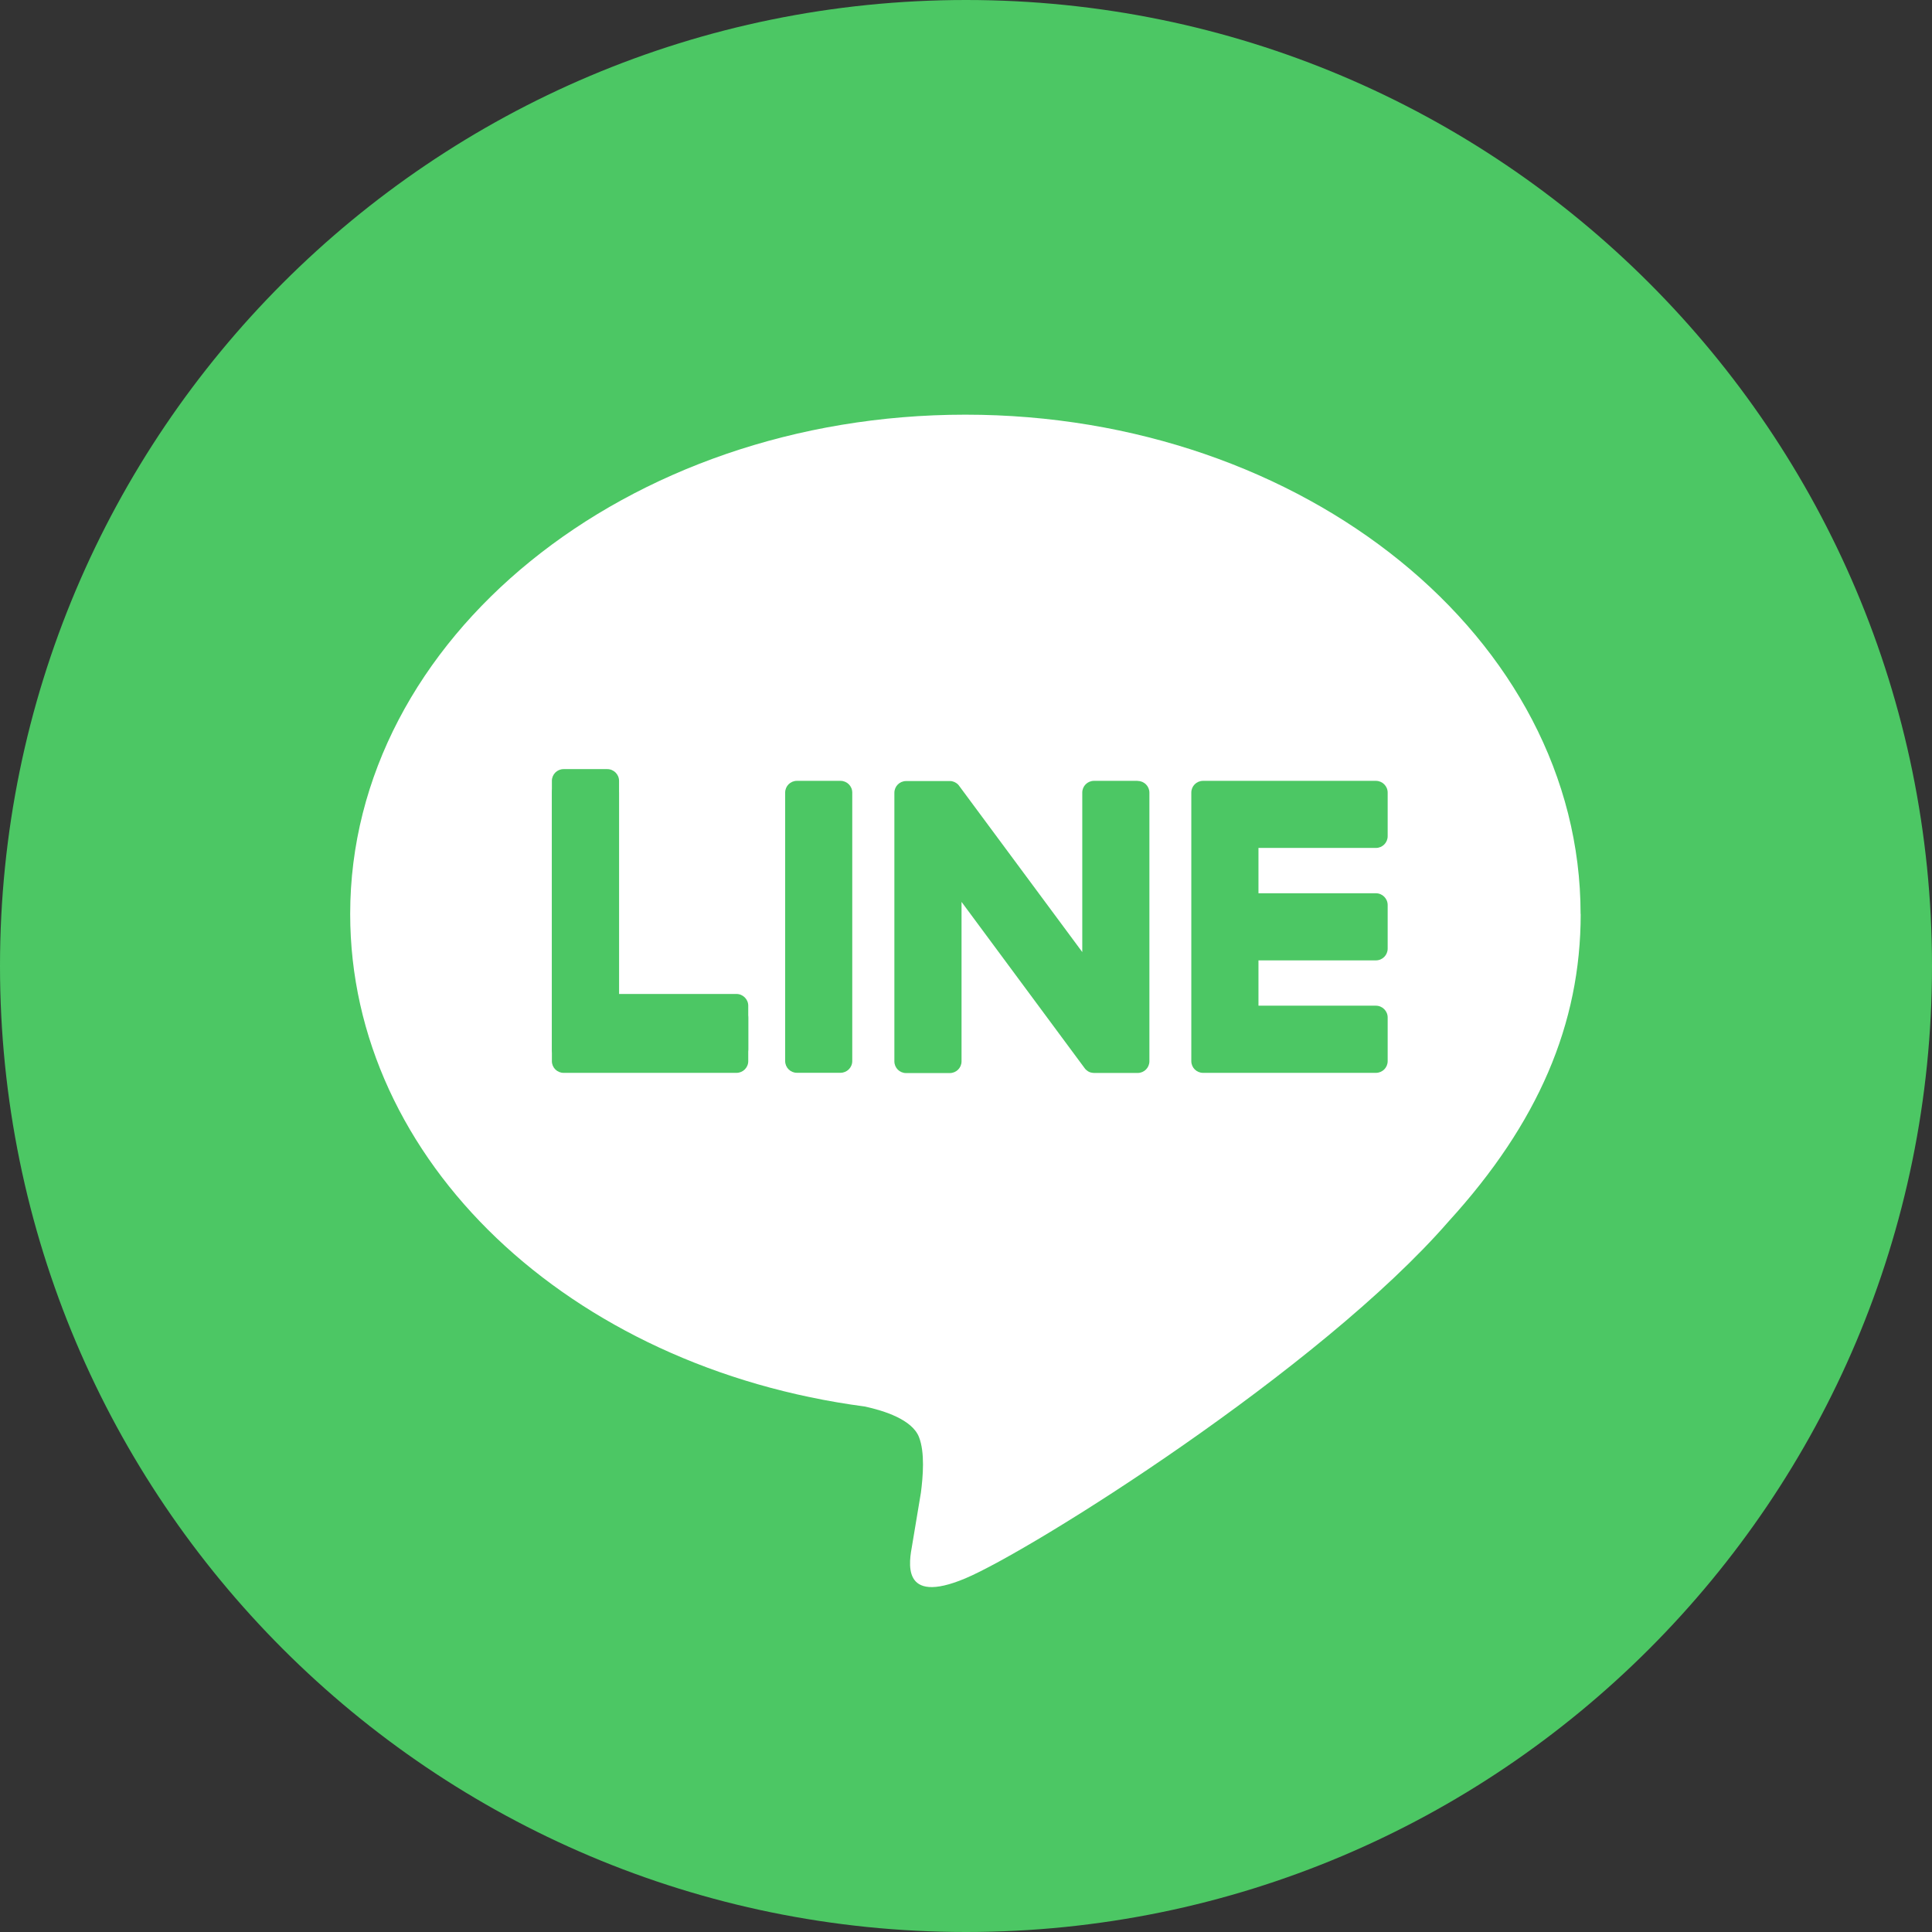
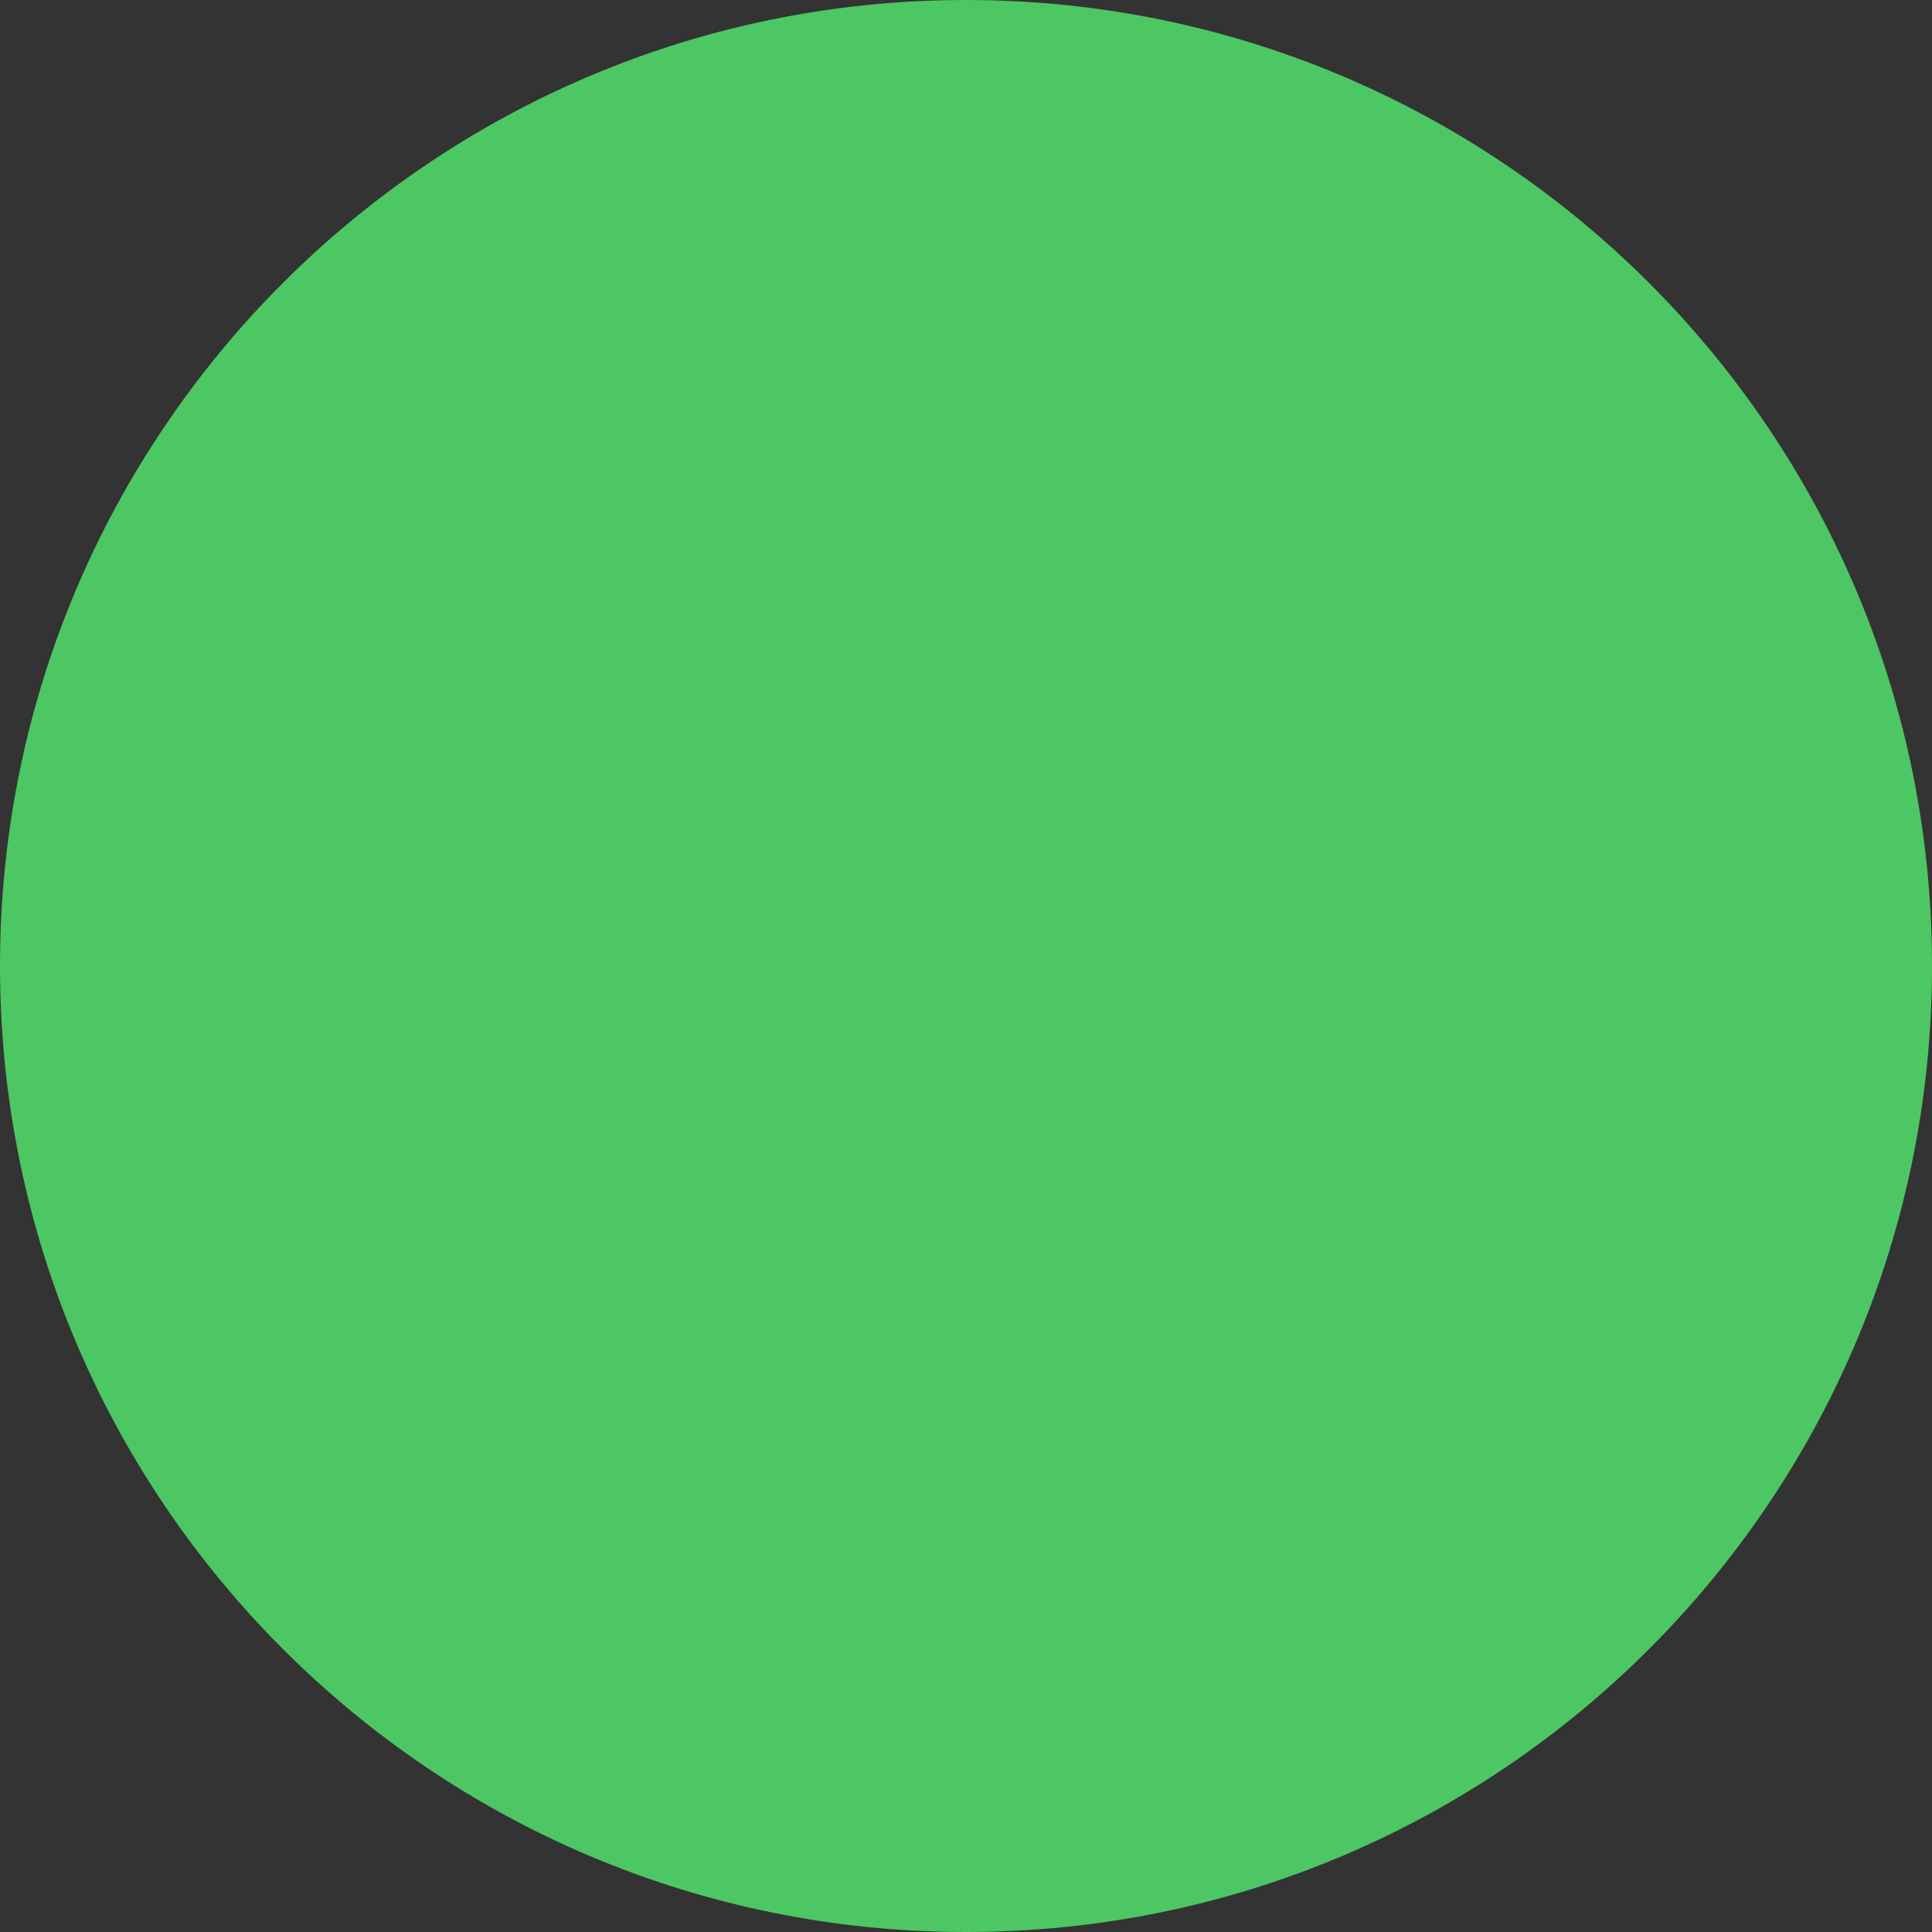
<svg xmlns="http://www.w3.org/2000/svg" width="55" height="55" viewBox="0 0 55 55" fill="none">
  <rect x="0" y="0" width="55" height="55" fill="#333333" stroke="none" />
  <g clip-path="url(#clip0_1163_761)">
    <path d="M27.5 55C42.688 55 55 42.688 55 27.5C55 12.312 42.688 0 27.5 0C12.312 0 0 12.312 0 27.5C0 42.688 12.312 55 27.5 55Z" fill="#4CC764" />
-     <path d="M44.996 26.018C44.996 18.18 37.139 11.805 27.482 11.805C17.826 11.805 9.969 18.181 9.969 26.018C9.969 33.044 16.2 38.927 24.616 40.04C25.187 40.163 25.962 40.416 26.159 40.904C26.336 41.347 26.274 42.041 26.217 42.489C26.217 42.489 26.012 43.725 25.967 43.987C25.89 44.43 25.615 45.719 27.484 44.932C29.353 44.145 37.57 38.993 41.245 34.764C43.783 31.98 44.999 29.156 44.999 26.019L44.996 26.018Z" fill="white" />
-     <path d="M39.169 30.542C39.355 30.542 39.504 30.393 39.504 30.207V28.964C39.504 28.781 39.353 28.63 39.169 28.63H35.826V27.34H39.169C39.355 27.34 39.504 27.19 39.504 27.005V25.764C39.504 25.58 39.353 25.429 39.169 25.429H35.826V24.139H39.169C39.355 24.139 39.504 23.99 39.504 23.804V22.563C39.504 22.379 39.353 22.229 39.169 22.229H34.249C34.063 22.229 33.914 22.378 33.914 22.563V22.57V30.201V30.207C33.914 30.393 34.063 30.542 34.249 30.542H39.169Z" fill="#4CC764" />
    <path d="M20.966 30.542C21.151 30.542 21.301 30.393 21.301 30.208V28.965C21.301 28.781 21.15 28.63 20.966 28.63H17.623V22.564C17.623 22.38 17.472 22.229 17.288 22.229H16.045C15.86 22.229 15.711 22.378 15.711 22.564V30.201V30.208C15.711 30.393 15.86 30.542 16.045 30.542H20.966Z" fill="#4CC764" />
    <path d="M20.966 30.208C21.151 30.208 21.301 30.059 21.301 29.873V28.63C21.301 28.447 21.15 28.296 20.966 28.296H17.623V22.229C17.623 22.045 17.472 21.895 17.288 21.895H16.045C15.86 21.895 15.711 22.044 15.711 22.229V29.867V29.873C15.711 30.059 15.86 30.208 16.045 30.208H20.966Z" fill="#4CC764" />
    <path d="M23.927 22.229H22.686C22.501 22.229 22.352 22.378 22.352 22.563V30.206C22.352 30.39 22.501 30.54 22.686 30.54H23.927C24.112 30.54 24.262 30.39 24.262 30.206V22.563C24.262 22.378 24.112 22.229 23.927 22.229Z" fill="#4CC764" />
    <path d="M32.387 22.229H31.144C30.959 22.229 30.81 22.378 30.81 22.563V27.103L27.312 22.381C27.304 22.369 27.294 22.358 27.286 22.347C27.286 22.347 27.286 22.347 27.284 22.345C27.278 22.338 27.271 22.33 27.265 22.324C27.263 22.322 27.26 22.32 27.258 22.319C27.252 22.314 27.247 22.309 27.24 22.304C27.237 22.302 27.233 22.299 27.23 22.297C27.225 22.293 27.219 22.289 27.212 22.286C27.209 22.284 27.206 22.281 27.202 22.279C27.196 22.276 27.191 22.273 27.184 22.27C27.181 22.268 27.178 22.266 27.174 22.265C27.168 22.261 27.161 22.258 27.155 22.256C27.151 22.256 27.148 22.253 27.143 22.253C27.137 22.252 27.13 22.248 27.124 22.247C27.12 22.247 27.115 22.245 27.112 22.243C27.106 22.243 27.099 22.24 27.092 22.238C27.087 22.238 27.083 22.238 27.078 22.237C27.071 22.237 27.066 22.235 27.06 22.235C27.053 22.235 27.048 22.235 27.042 22.235C27.038 22.235 27.033 22.235 27.03 22.235H25.795C25.61 22.235 25.461 22.384 25.461 22.57V30.214C25.461 30.399 25.61 30.548 25.795 30.548H27.038C27.224 30.548 27.373 30.399 27.373 30.214V25.675L30.874 30.404C30.898 30.439 30.928 30.466 30.96 30.488C30.96 30.488 30.964 30.489 30.964 30.491C30.97 30.496 30.977 30.499 30.985 30.504C30.988 30.506 30.992 30.507 30.995 30.509C31 30.512 31.006 30.514 31.011 30.517C31.016 30.52 31.023 30.522 31.028 30.524C31.031 30.524 31.034 30.527 31.038 30.527C31.046 30.53 31.052 30.532 31.061 30.534C31.061 30.534 31.064 30.534 31.065 30.534C31.093 30.54 31.123 30.545 31.152 30.545H32.387C32.572 30.545 32.721 30.396 32.721 30.211V22.566C32.721 22.381 32.572 22.232 32.387 22.232V22.229Z" fill="#4CC764" />
  </g>
  <defs>
    <clipPath id="clip0_1163_761">
      <rect width="55" height="55" fill="white" />
    </clipPath>
  </defs>
</svg>